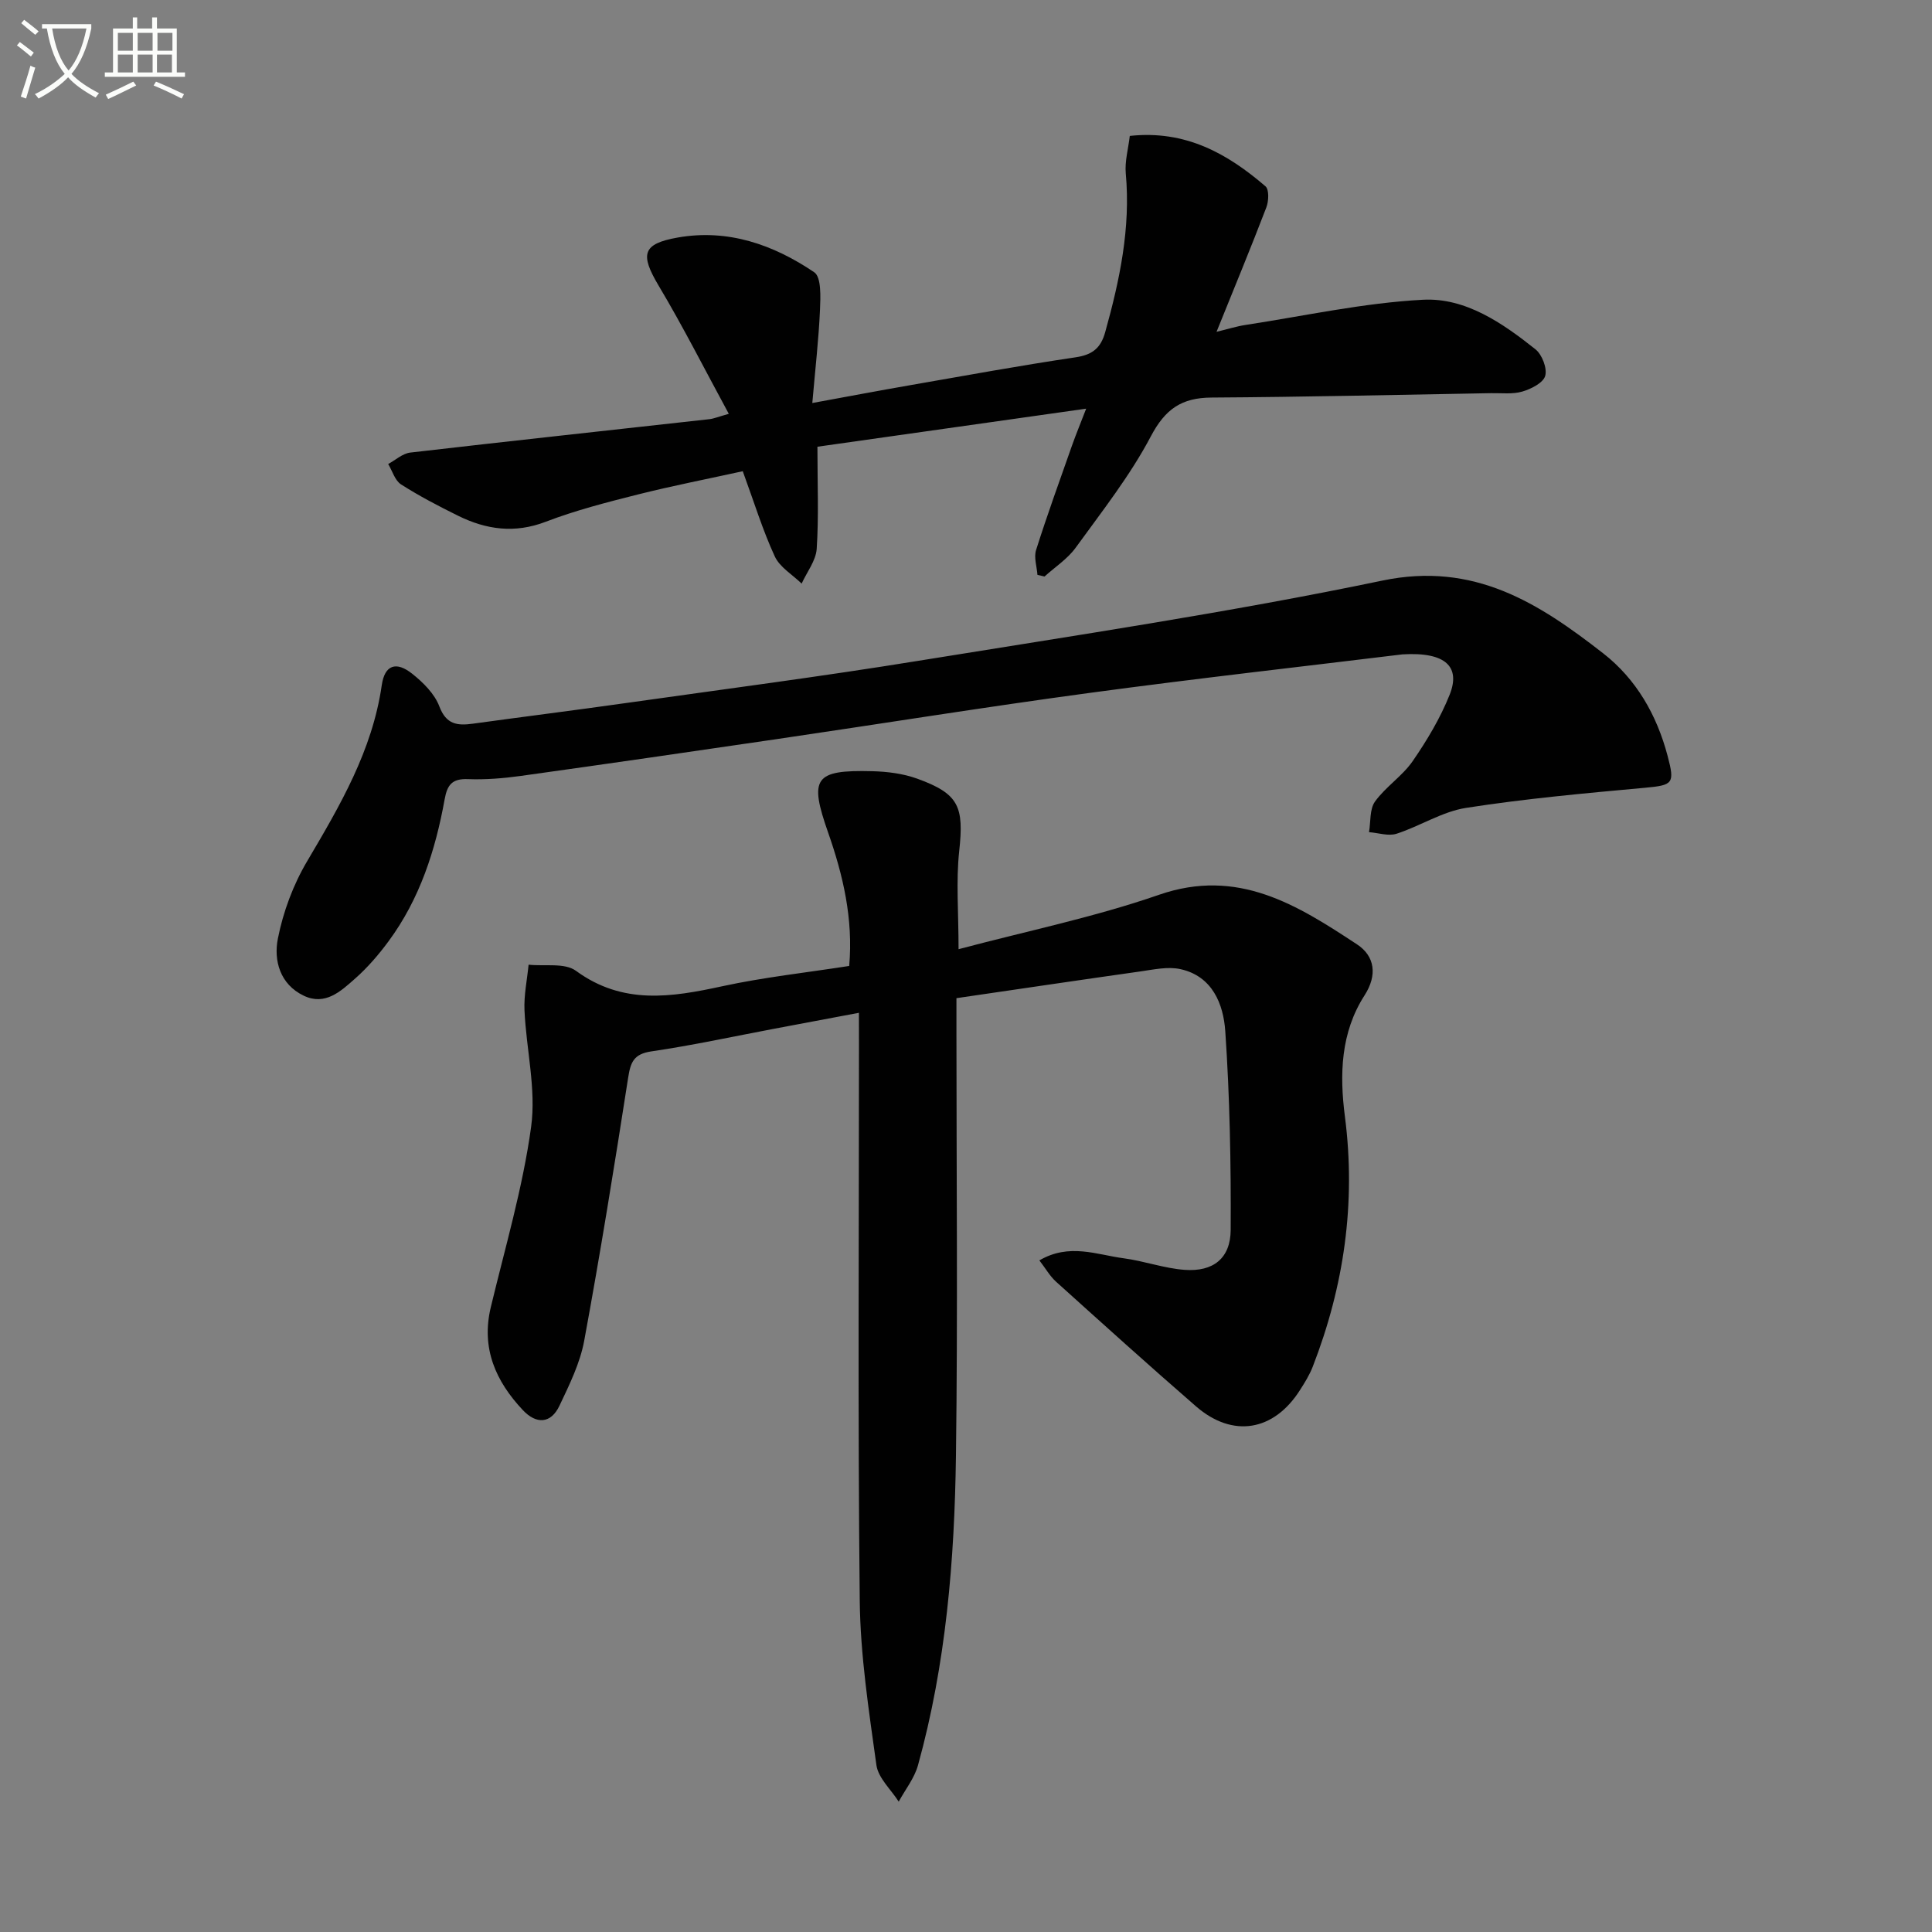
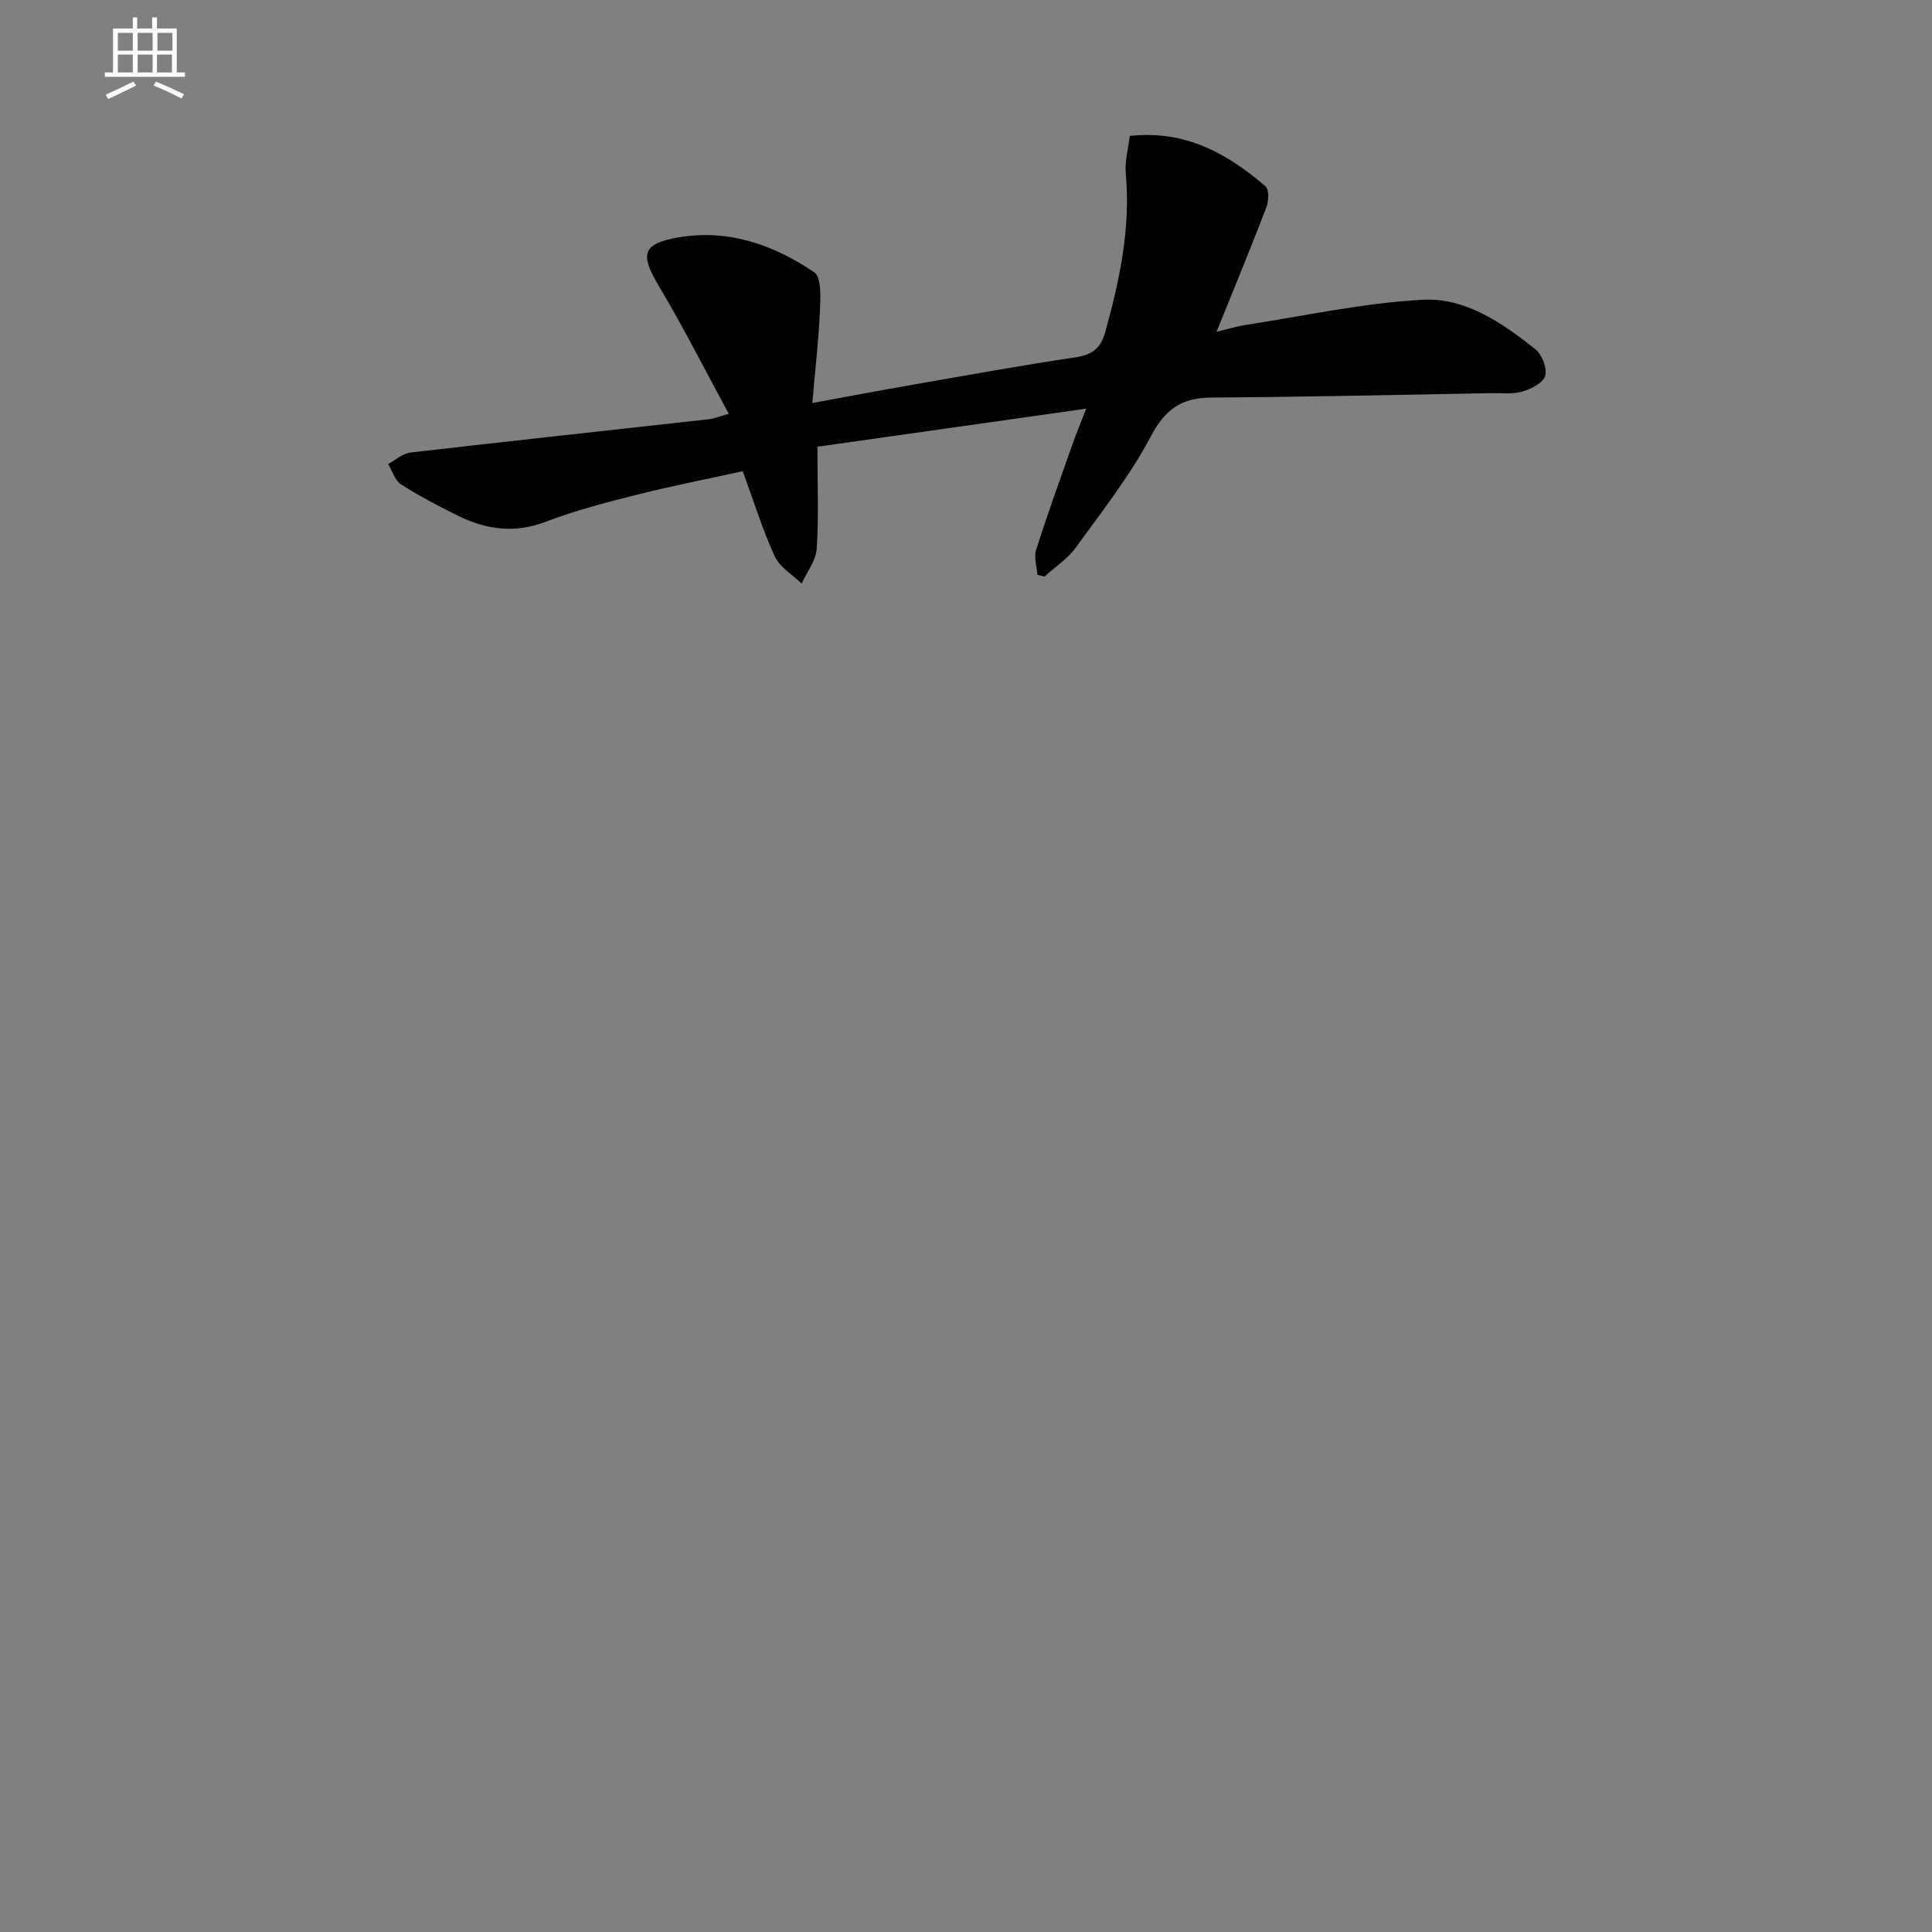
<svg xmlns="http://www.w3.org/2000/svg" enable-background="new 0 0 400 400" viewBox="0 0 400 400">
  <rect x="0" y="0" width="400" height="400" fill="#808080" stroke="none" />
-   <path d="m6.4 11.7c-1-.8-1.9-1.6-2.9-2.3l.6-.7c.9.7 1.9 1.4 2.9 2.2zm-2.1 8.3c.7-2.1 1.4-4.2 2-6.4.2.1.6.3 1 .4-.7 2.3-1.3 4.4-1.9 6.4zm3-12.8c-1.1-.9-2.1-1.7-2.9-2.4l.6-.7c1 .8 2 1.5 3 2.4zm1.4-1.3v-.9h10.2v.9c-.9 4.2-2.3 7.3-4.1 9.4 1.3 1.4 3.2 2.7 5.7 4-.2.2-.4.5-.7.9-2.5-1.4-4.4-2.7-5.7-4.2-1.4 1.5-3.5 3-6.1 4.4 0 0 0 0-.1-.1-.3-.4-.5-.7-.7-.8 2.7-1.3 4.7-2.8 6.2-4.2-1.8-2.2-3-5.3-3.7-9.4zm9.2 0h-7.1c.6 3.8 1.7 6.7 3.4 8.7 1.7-2 2.9-4.8 3.7-8.7z" fill="#fbfcfa" />
  <path d="m31.6 3.6h.9v2.3h4.1v9.1h1.7v.9h-16.6v-.9h1.7v-9.1h4.1v-2.3h.9v2.3h3.1v-2.3zm-4 13.3.6.8c-1.9.9-3.8 1.9-5.8 2.8-.2-.3-.3-.6-.5-.9 2-.9 3.9-1.8 5.7-2.7zm-3.2-10.1v3.7h3.1v-3.7zm0 4.5v3.7h3.1v-3.7zm4.1-4.5v3.7h3.1v-3.7zm0 4.5v3.7h3.1v-3.7zm9.1 9.1c-2.1-1.1-4.1-2-5.8-2.7l.5-.8c2.2.9 4.1 1.8 5.8 2.6zm-1.9-13.6h-3.1v3.7h3.1zm-3.2 4.5v3.7h3.1v-3.7z" fill="#fbfcfa" />
  <g fill="#010101">
-     <path d="m177.83 209.69c-6.25 1.18-11.9 2.24-17.54 3.3-8.47 1.6-16.91 3.44-25.44 4.69-3.66.54-4.3 2.25-4.8 5.46-2.83 18.19-5.76 36.36-9.1 54.46-.86 4.64-3.06 9.09-5.11 13.42-1.8 3.81-4.83 3.86-7.58.94-5.63-5.98-8.68-12.81-6.65-21.3 2.98-12.41 6.62-24.74 8.35-37.33 1.08-7.84-1.01-16.08-1.37-24.16-.14-3.13.54-6.29.85-9.44 3.32.36 7.48-.44 9.81 1.27 9.69 7.09 19.75 5.48 30.3 3.19 8.57-1.86 17.34-2.81 26.27-4.2.85-9.76-1.27-18.79-4.35-27.57-3.97-11.32-2.93-13.06 9.14-12.75 3.11.08 6.37.49 9.28 1.54 8.69 3.15 9.7 5.79 8.7 15.03-.67 6.22-.13 12.56-.13 20.28 14.1-3.75 28.11-6.62 41.49-11.26 16.35-5.67 28.64 2.12 41.02 10.27 3.66 2.41 4.25 6.34 1.55 10.54-4.96 7.71-5.2 16.38-4.07 25.1 2.31 17.88-.18 35.1-6.67 51.81-.66 1.69-1.64 3.27-2.62 4.8-5.42 8.55-13.93 9.99-21.53 3.4-9.78-8.49-19.39-17.17-29.01-25.84-1.26-1.14-2.13-2.71-3.43-4.39 6.21-3.63 11.88-1.17 17.43-.44 4.25.56 8.4 2.09 12.65 2.4 5.92.43 9.5-2.39 9.53-8.28.07-13.71-.18-27.45-1.12-41.13-.38-5.57-2.64-11.39-9.28-12.85-2.62-.58-5.57.09-8.33.48-12.62 1.78-25.22 3.66-38.05 5.53v6.72c0 29.33.29 58.66-.1 87.98-.29 21.62-2.05 43.16-7.86 64.12-.74 2.67-2.63 5.03-3.99 7.53-1.6-2.51-4.24-4.88-4.62-7.57-1.57-11.32-3.33-22.73-3.45-34.12-.41-38.32-.16-76.65-.16-114.98-.01-1.97-.01-3.94-.01-6.65z" />
    <path d="m169.24 92.49c0 7.85.29 14.51-.15 21.13-.16 2.46-2.03 4.81-3.12 7.21-1.9-1.86-4.52-3.38-5.56-5.63-2.49-5.39-4.24-11.12-6.63-17.64-7 1.54-14.4 2.98-21.69 4.81-6.43 1.62-12.91 3.28-19.09 5.65-6.44 2.47-12.33 1.64-18.18-1.25-4.02-1.99-8.02-4.07-11.79-6.48-1.27-.81-1.79-2.78-2.66-4.22 1.52-.82 2.98-2.19 4.58-2.37 20.62-2.39 41.26-4.61 61.89-6.91.94-.1 1.85-.5 4.05-1.11-4.99-9.19-9.45-18.03-14.51-26.51-3.88-6.51-3.42-8.69 3.93-9.99 10.42-1.84 19.83 1.48 28.27 7.19 1.49 1.01 1.3 5.13 1.19 7.78-.27 6.09-.97 12.15-1.59 19.29 7.27-1.33 13.7-2.55 20.14-3.67 11.44-1.99 22.87-4.09 34.35-5.79 3.48-.51 5.23-1.89 6.15-5.21 3-10.76 5.29-21.55 4.26-32.85-.23-2.53.53-5.15.83-7.78 11.54-1.25 20.22 3.66 28.09 10.43.78.67.68 3.08.18 4.38-3.2 8.34-6.61 16.6-10.31 25.75 2.36-.57 4.15-1.14 5.98-1.42 12.24-1.87 24.43-4.57 36.74-5.22 8.8-.47 16.46 4.8 23.3 10.25 1.38 1.1 2.47 3.94 2.03 5.51-.41 1.45-2.93 2.72-4.75 3.25-2.01.59-4.29.29-6.45.33-19.3.34-38.6.79-57.91.91-6.15.04-9.55 2.36-12.53 8.01-4.3 8.16-10.12 15.55-15.57 23.07-1.69 2.33-4.27 4-6.45 5.97-.49-.11-.98-.23-1.47-.34-.12-1.73-.77-3.62-.28-5.15 2.3-7.25 4.89-14.4 7.42-21.58.82-2.32 1.76-4.59 2.95-7.68-19.02 2.7-37.3 5.29-55.64 7.88z" />
-     <path d="m290.37 135.48c-19.71 2.41-42.32 4.94-64.86 7.99-21.7 2.93-43.32 6.42-64.99 9.6-17.57 2.58-35.14 5.13-52.72 7.58-3.61.5-7.31.8-10.95.66-3.24-.12-4.25 1.17-4.79 4.17-1.9 10.54-5.15 20.64-11.6 29.38-2.06 2.8-4.38 5.49-6.98 7.78-2.93 2.58-6.14 5.63-10.59 3.51-4.95-2.36-6.25-7.32-5.36-11.82 1.09-5.54 3.18-11.16 6.06-16.02 6.79-11.5 13.49-22.89 15.45-36.45.6-4.18 2.96-5.03 6.31-2.36 2.27 1.8 4.63 4.15 5.61 6.75 1.43 3.78 3.74 4.02 6.95 3.58 10.52-1.45 21.07-2.77 31.59-4.26 20.23-2.86 40.5-5.49 60.66-8.76 32.08-5.2 64.27-9.98 96.06-16.61 19-3.96 32.39 4.69 45.72 15.08 6.82 5.32 11.08 12.73 13.32 21.22 1.52 5.75 1.14 6.06-4.69 6.6-12.37 1.13-24.76 2.25-37.02 4.16-4.96.77-9.53 3.78-14.42 5.36-1.68.54-3.78-.19-5.69-.33.37-2.14.1-4.75 1.24-6.34 2.21-3.06 5.65-5.26 7.79-8.35 2.98-4.32 5.74-8.94 7.68-13.8 2.23-5.65-.69-8.87-9.78-8.32z" />
  </g>
</svg>